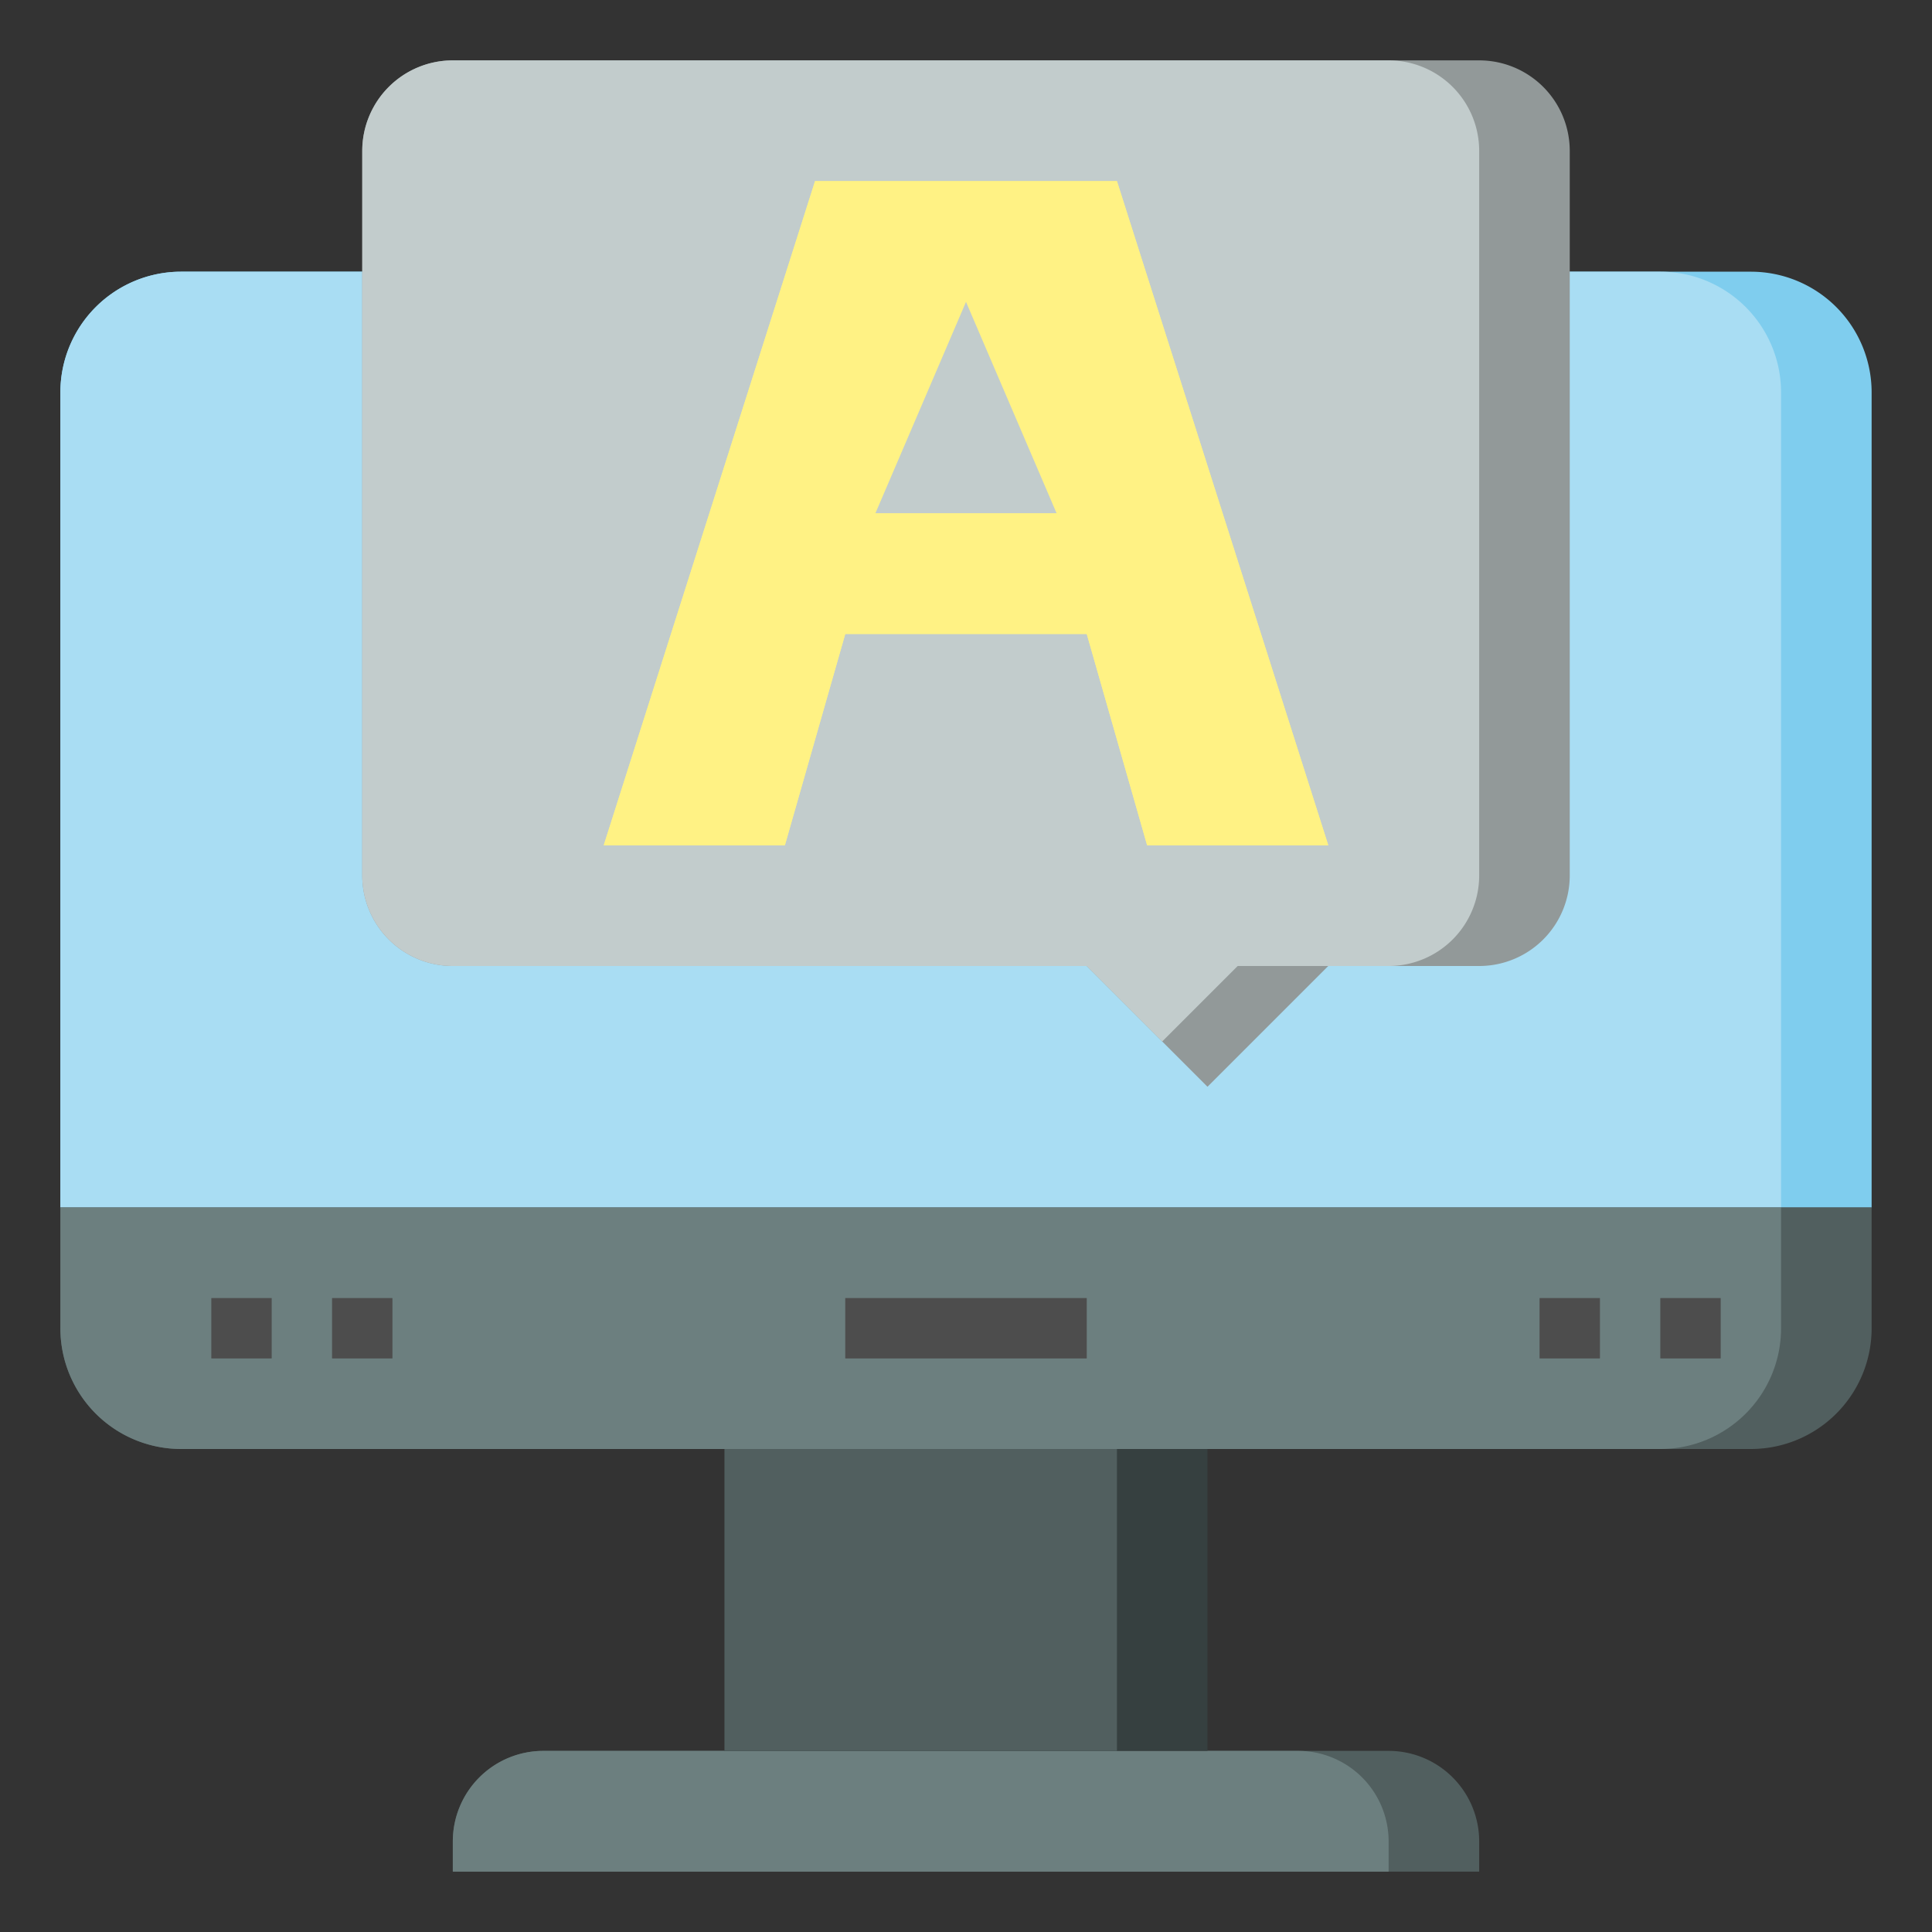
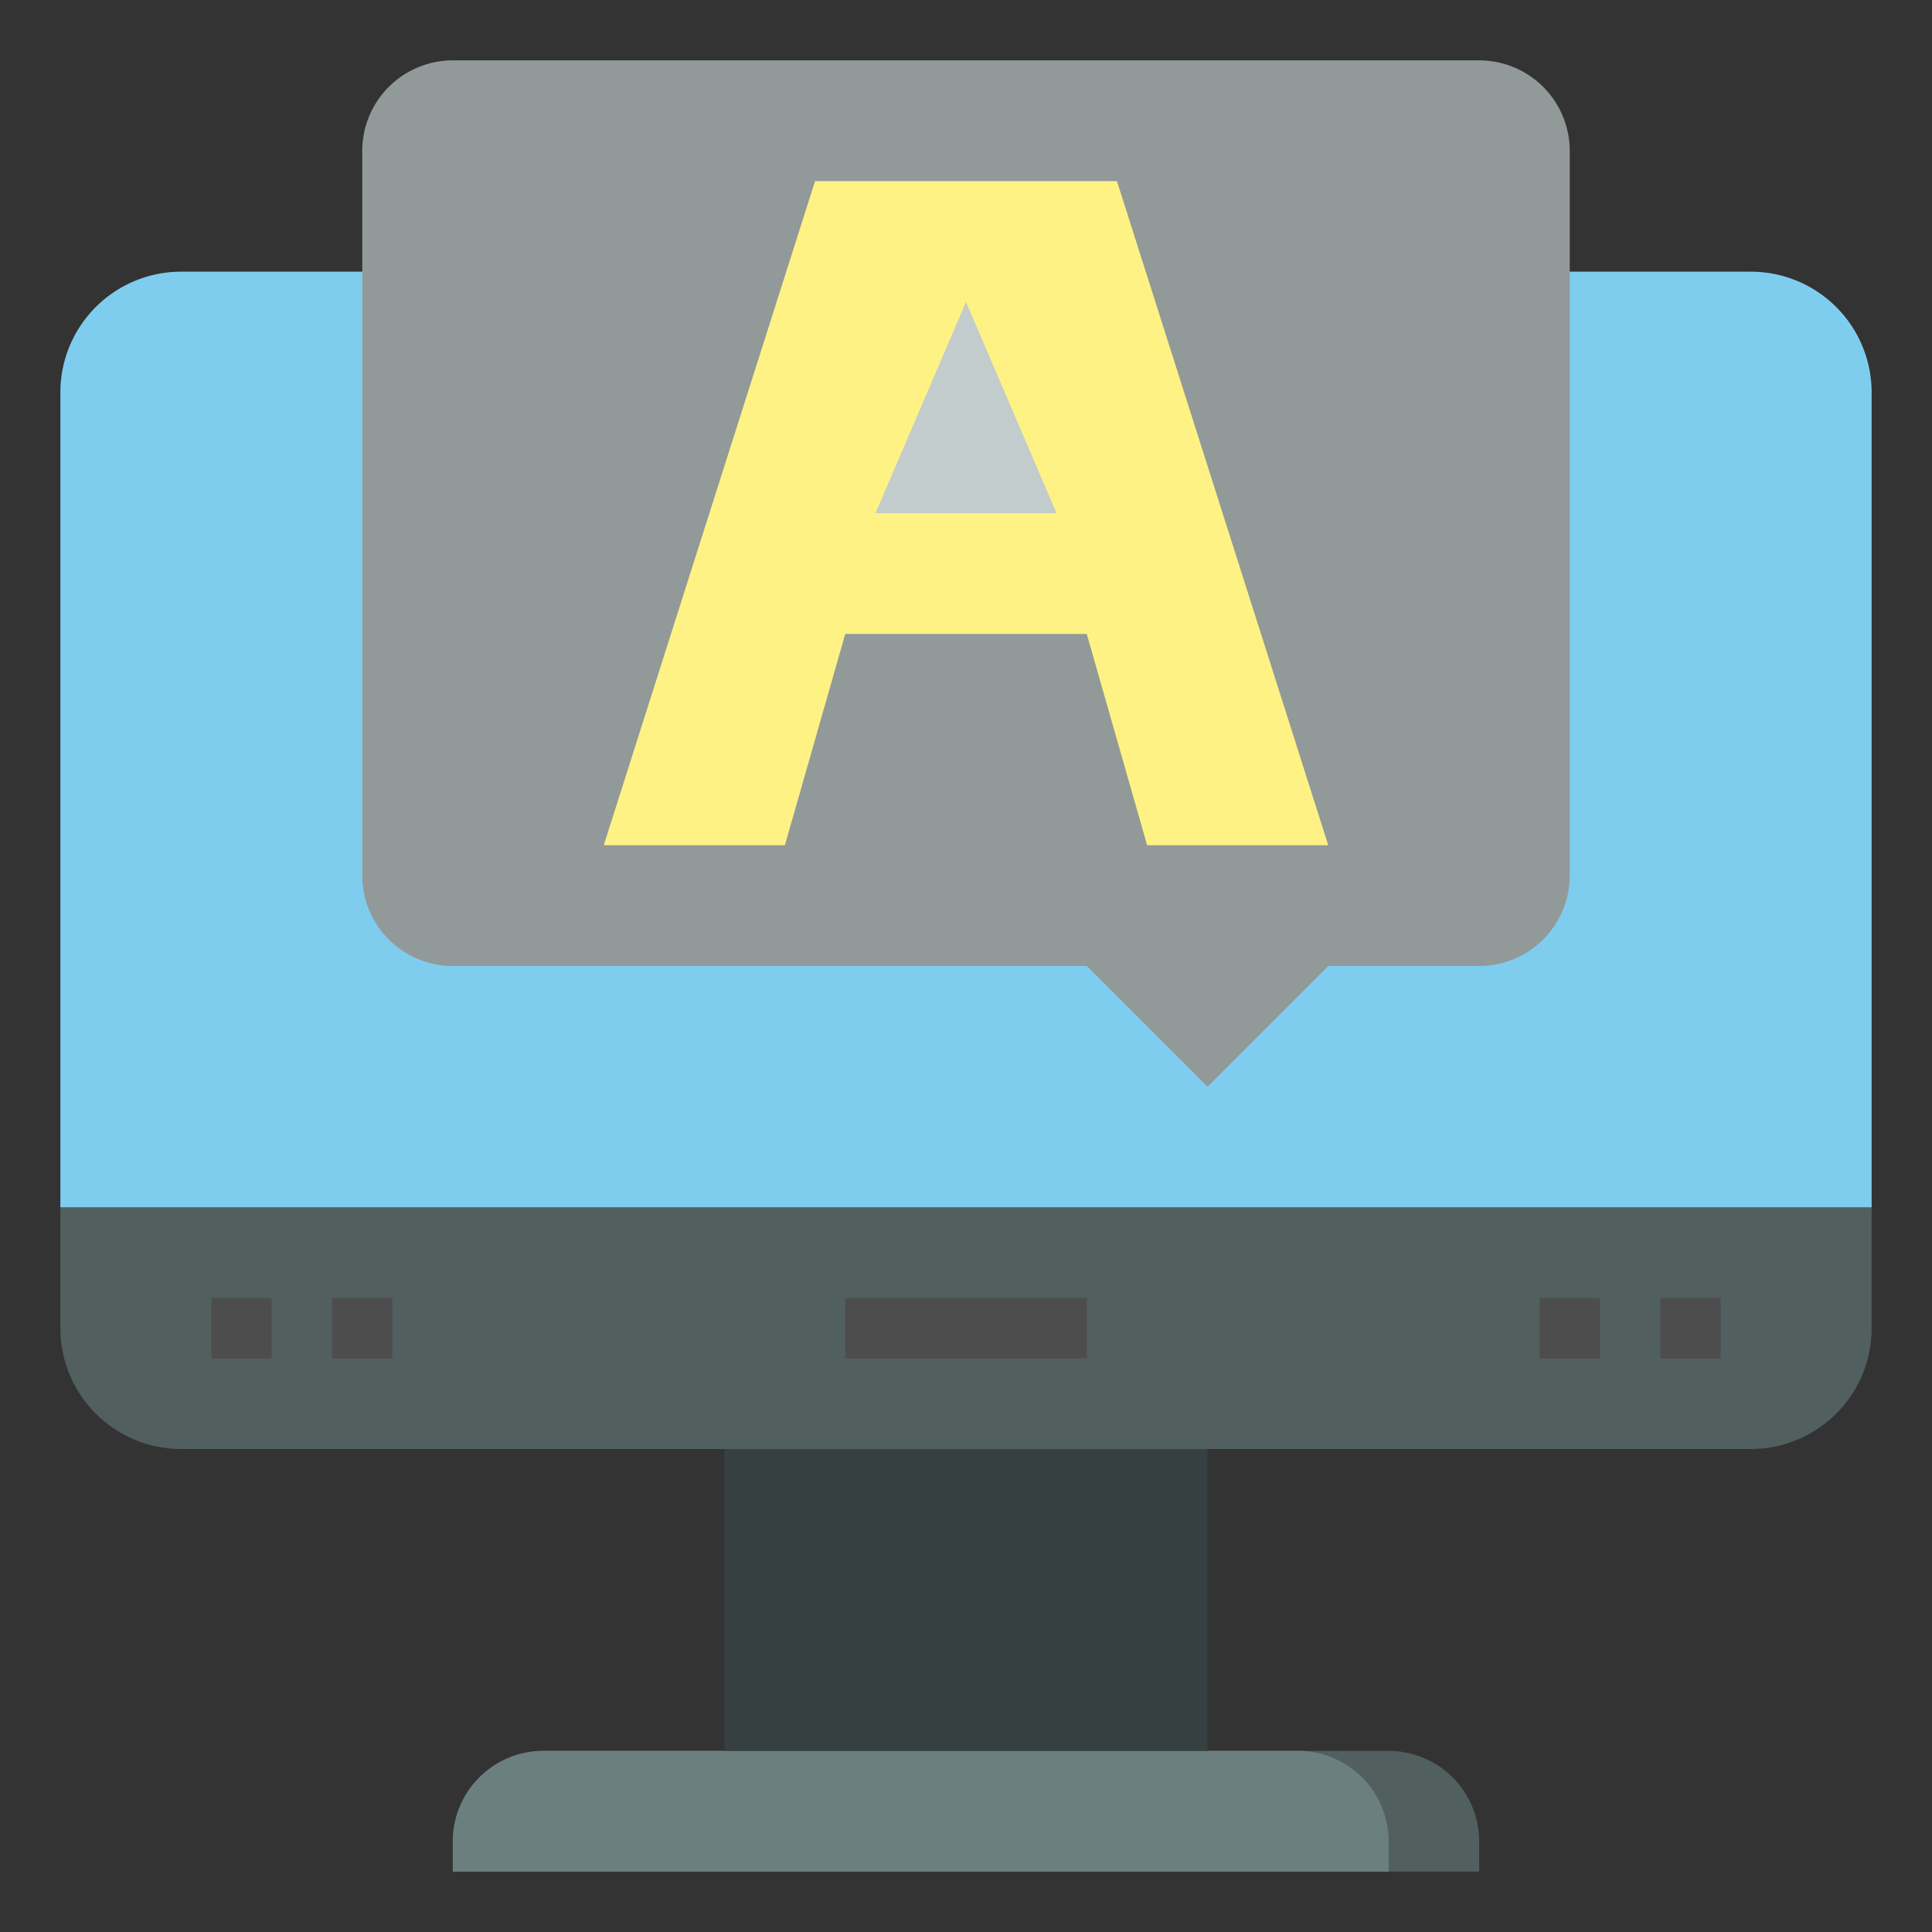
<svg xmlns="http://www.w3.org/2000/svg" class="icon" width="120px" height="120.00px" viewBox="0 0 1024 1024" version="1.1">
  <rect x="0" y="0" width="1024" height="1024" fill="#333333" stroke="none" />
  <path d="M784 992H240v-16a48 48 0 0 1 48-48h448a48 48 0 0 1 48 48v16z" fill="#515F5F" />
  <path d="M688 928H288a48 48 0 0 0-48 48v16h496v-16a48 48 0 0 0-48-48z" fill="#6C7F7F" />
  <path d="M384 928V768h256v160" fill="#364040" />
-   <path d="M384 768h208v160H384z" fill="#515F5F" />
  <path d="M992 640H32V208a64 64 0 0 1 64-64h832a64 64 0 0 1 64 64v432z" fill="#7FCDEE" />
-   <path d="M880 144H96a64 64 0 0 0-64 64v432h912V208a64 64 0 0 0-64-64z" fill="#A9DDF3" />
  <path d="M832 464V80a48 48 0 0 0-48-48H240a48 48 0 0 0-48 48v384a48 48 0 0 0 48 48h336l64 64 64-64h80a48 48 0 0 0 48-48z" fill="#929999" />
-   <path d="M784 464V80a48 48 0 0 0-48-48H240a48 48 0 0 0-48 48v384a48 48 0 0 0 48 48h336l40 40L656 512h80a48 48 0 0 0 48-48z" fill="#C2CCCC" />
-   <path d="M704 448L592 96H432l-112 352h96l32-112h128l32 112z" fill="#FFF284" />
  <path d="M704 448L592 96H432l-112 352h96l32-112h128l32 112z" fill="#FFF284" />
  <path d="M464 272h96l-48-112z" fill="#C2CCCC" />
  <path d="M992 640v64a64 64 0 0 1-64 64H96a64 64 0 0 1-64-64v-64" fill="#515F5F" />
-   <path d="M944 704v-64H32v64a64 64 0 0 0 64 64h784a64 64 0 0 0 64-64z" fill="#6C7F7F" />
  <path d="M448 688h128v32h-128zM880 688h32v32h-32zM816 688h32v32h-32zM112 688h32v32H112zM176 688h32v32h-32z" fill="#4D4D4D" />
</svg>